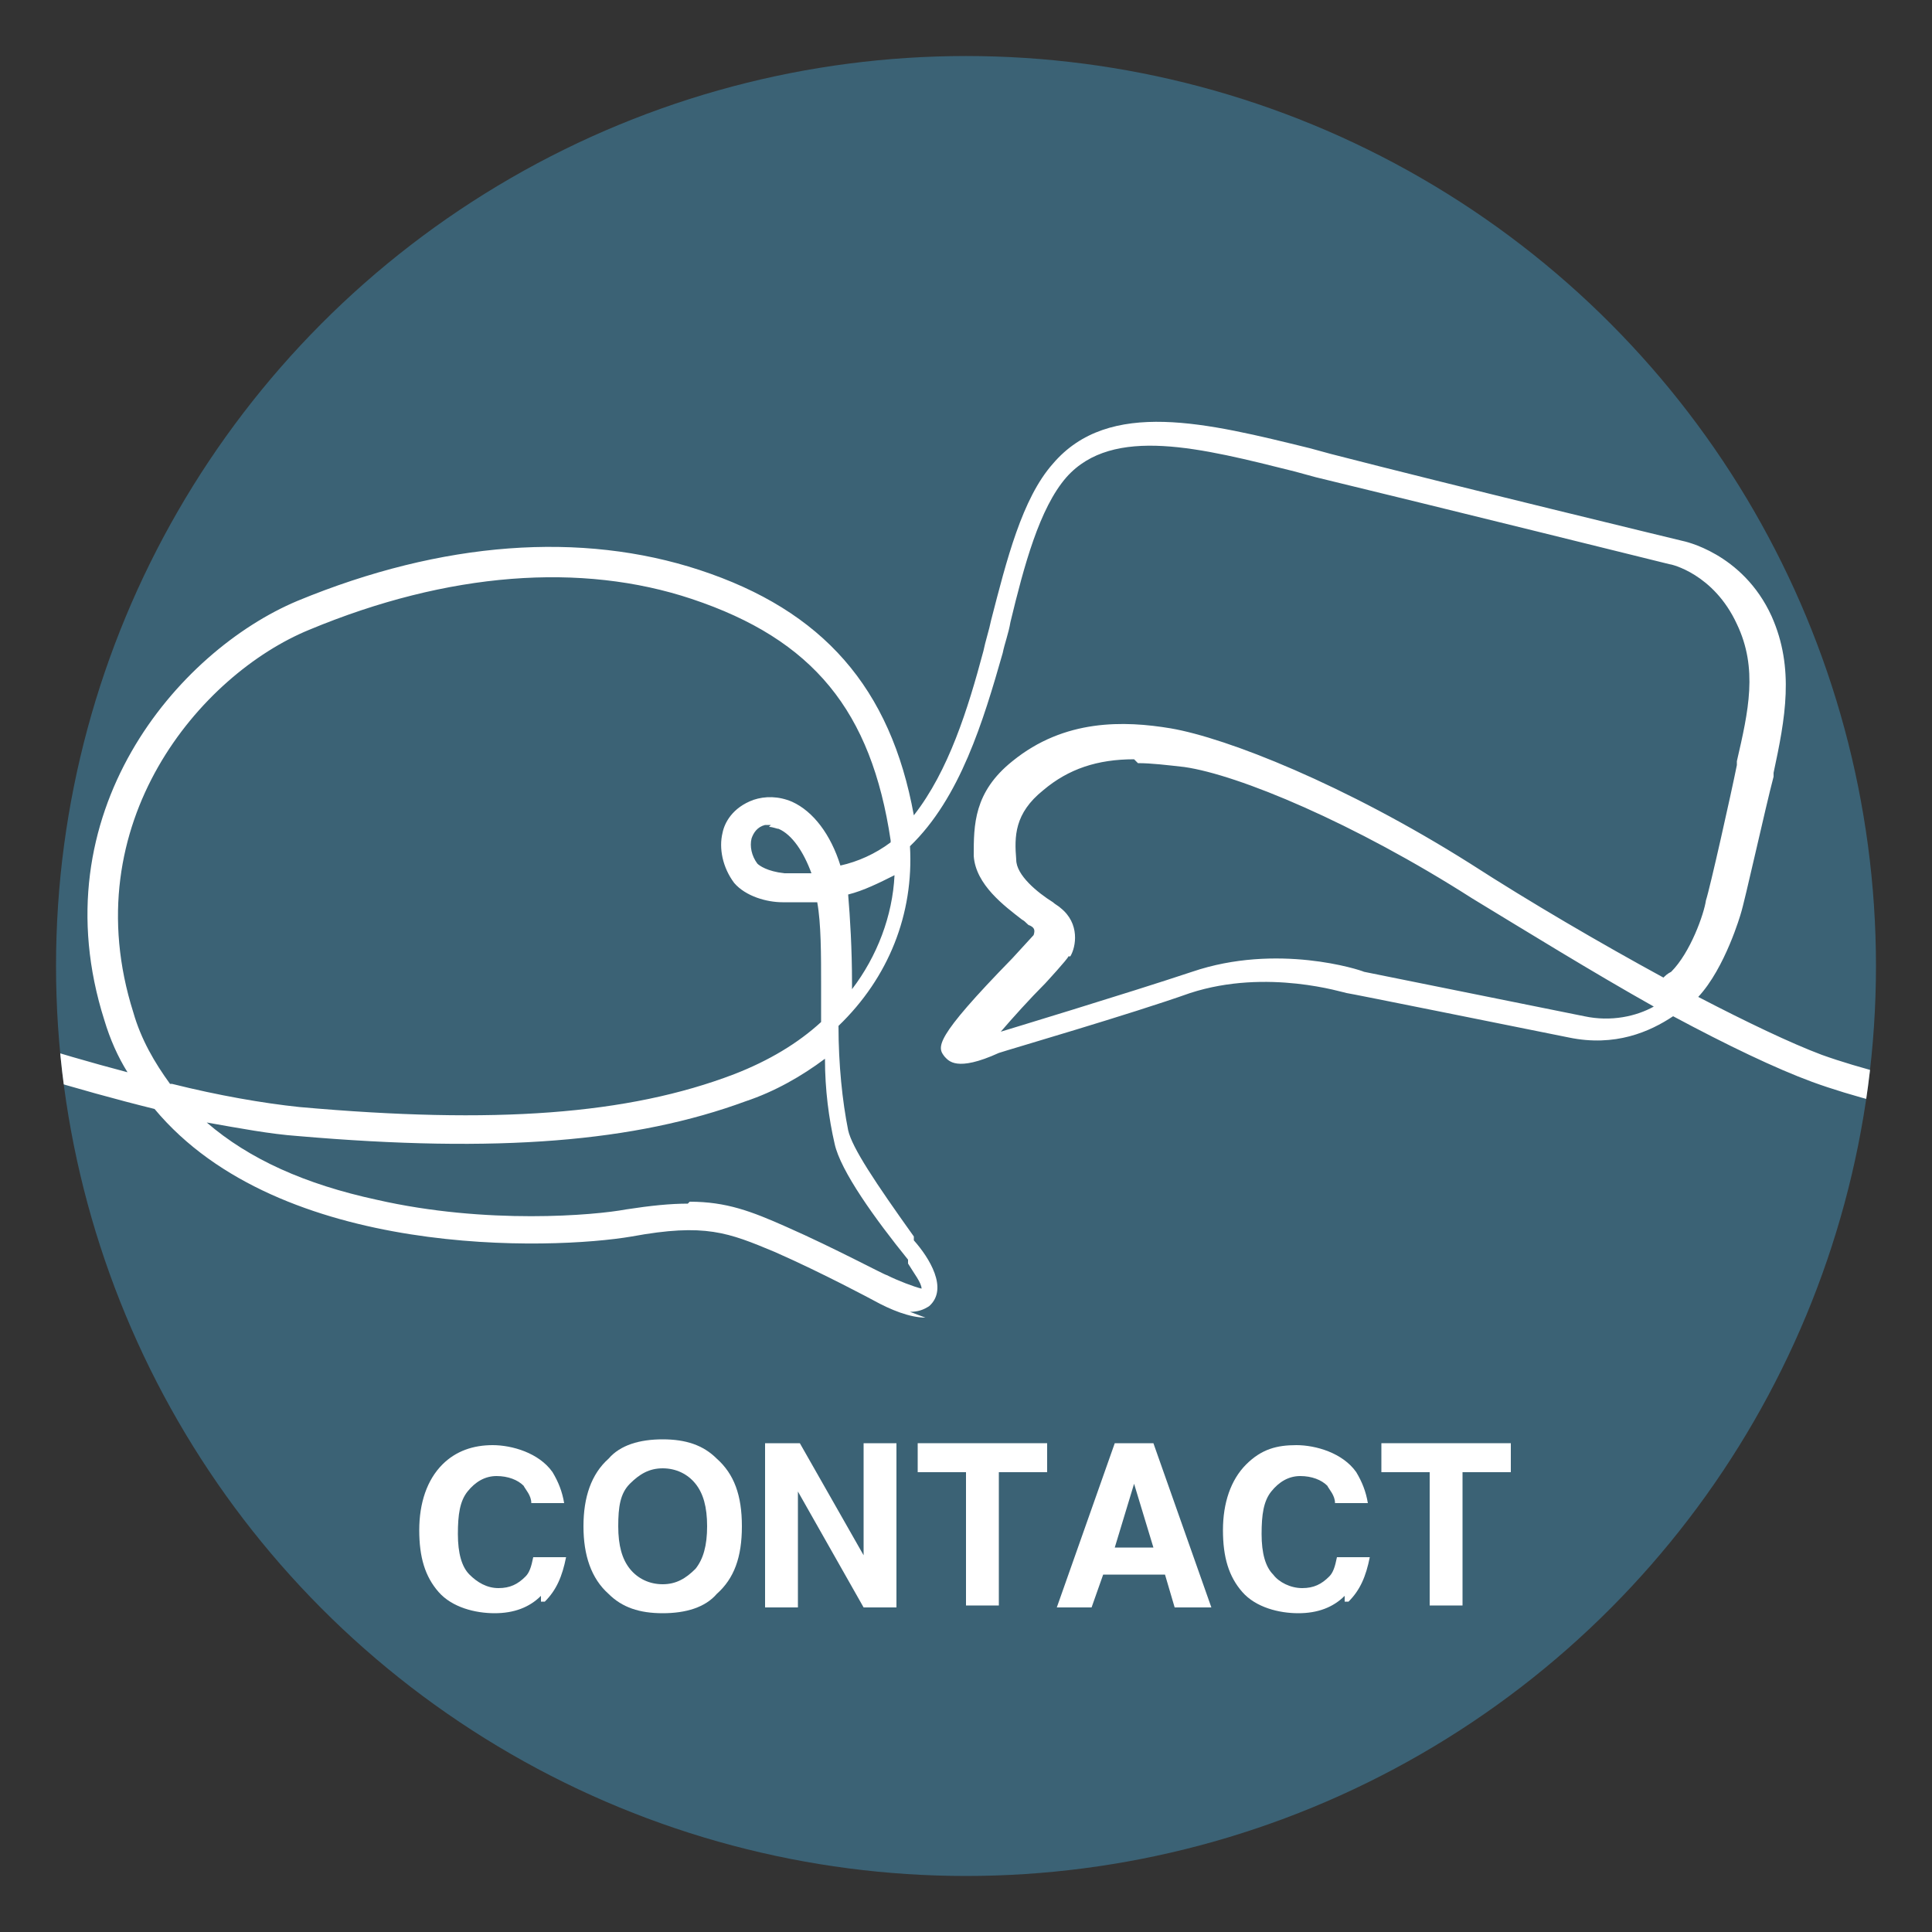
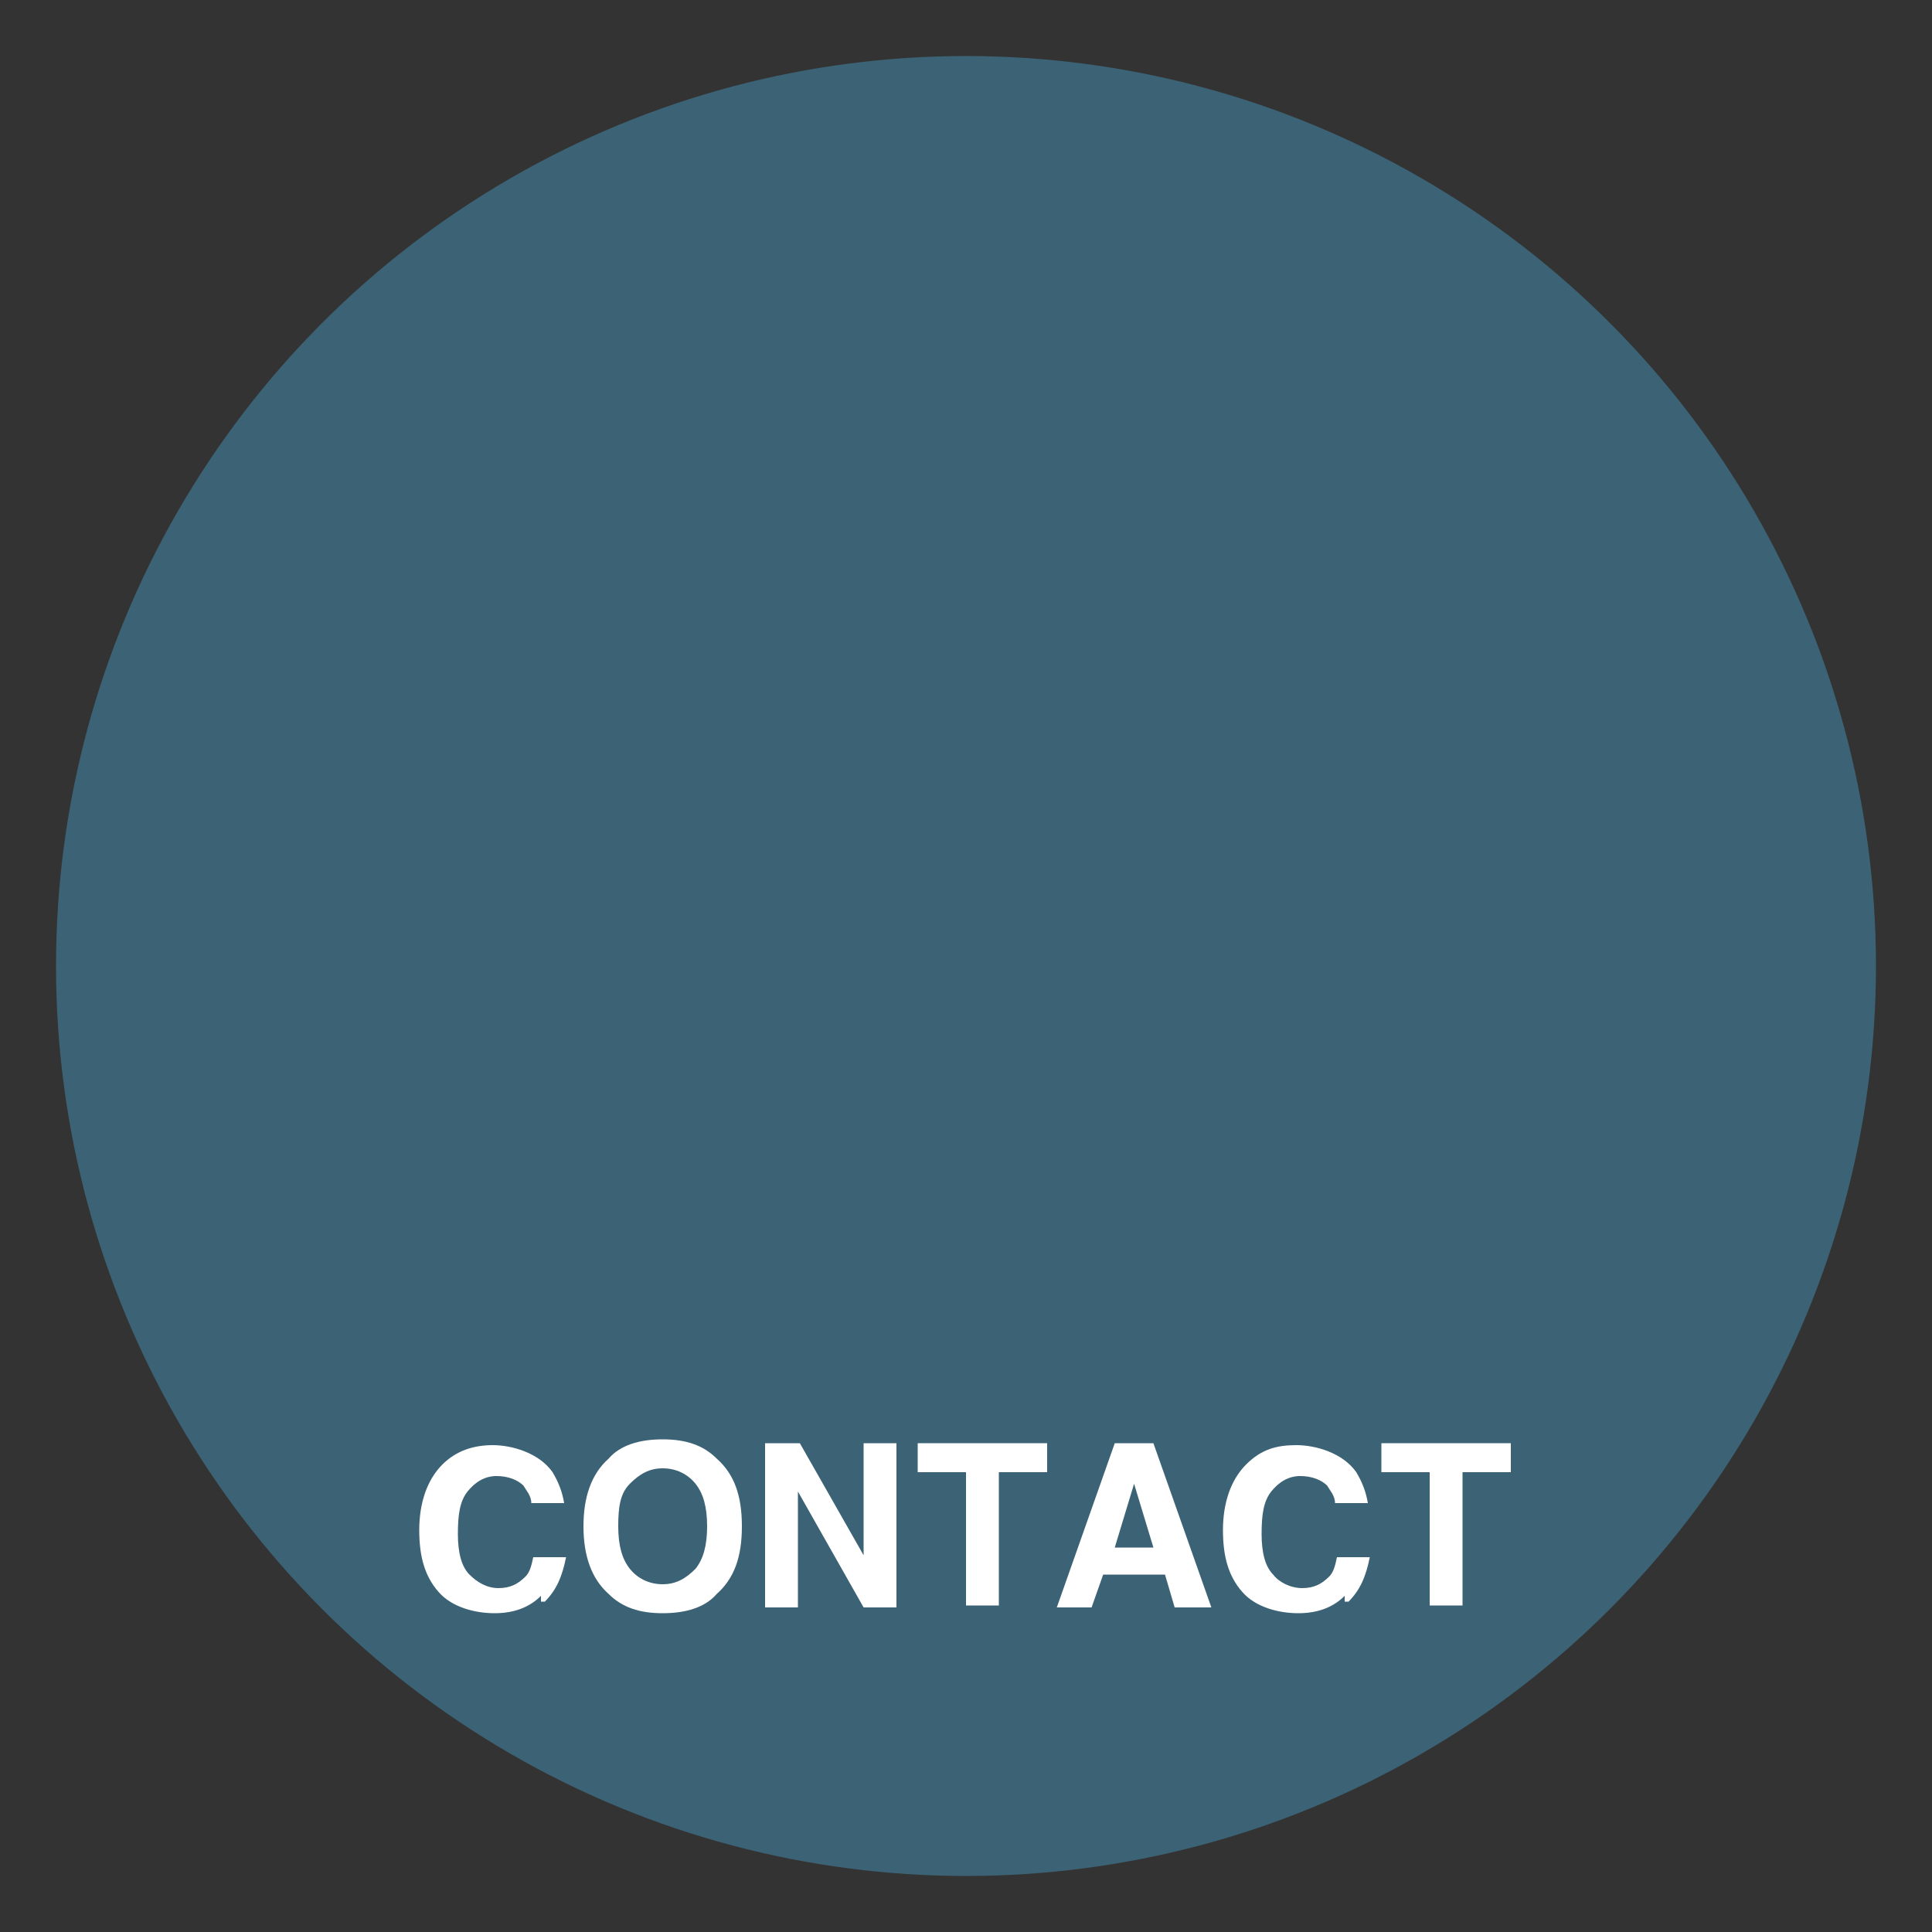
<svg xmlns="http://www.w3.org/2000/svg" version="1.1" viewBox="0 0 100 100">
  <rect x="0" y="0" width="100" height="100" fill="#333333" stroke="none" />
  <defs>
    <style>
      .cls-1 {
        fill: none;
      }

      .cls-2 {
        fill: #3b6275;
      }

      .cls-3 {
        fill: #fff;
      }

      .cls-4 {
        clip-path: url(#clippath);
      }
    </style>
    <clipPath id="clippath">
      <circle class="cls-1" cx="50" cy="50" r="47.1" />
    </clipPath>
  </defs>
  <g>
    <g id="_レイヤー_1" data-name="レイヤー_1">
      <g>
        <path class="cls-3" d="M24.8,79.3c-.7.7-1.6,1-2.8,1s-2.5-.4-3.3-1.3-1.2-2.1-1.2-3.7.5-3,1.4-3.9c.8-.8,1.8-1.2,3-1.2s2.8.5,3.6,1.6c.4.6.6,1.2.7,1.8h-2c-.1-.5-.3-.8-.5-1-.4-.4-.9-.6-1.6-.6s-1.3.3-1.7.9-.6,1.4-.6,2.5.2,1.9.7,2.4,1,.8,1.7.8,1.2-.2,1.6-.7c.2-.2.4-.6.5-1.1h2c-.2,1.1-.6,1.9-1.3,2.6h-.2Z" />
        <path class="cls-3" d="M32,80.3c-1.4,0-2.4-.4-3.2-1.1-1-.9-1.5-2.3-1.5-4s.5-3.1,1.5-4c.7-.8,1.8-1.1,3.2-1.1s2.4.4,3.2,1.1c1,.9,1.5,2.2,1.5,4s-.5,3.1-1.5,4c-.7.8-1.8,1.1-3.2,1.1ZM33.9,77.7c.5-.6.7-1.4.7-2.5s-.2-1.9-.7-2.5-1.1-.9-1.9-.9-1.4.3-1.9.9-.7,1.4-.7,2.5.2,1.9.7,2.5,1.1.9,1.9.9,1.4-.3,1.9-.9Z" />
        <path class="cls-3" d="M45.9,80h-2l-3.9-6.9v6.9h-1.9v-9.7h2.1l3.8,6.7v-6.7h1.9s0,9.7,0,9.7Z" />
        <path class="cls-3" d="M54.8,70.3v1.7h-2.9v7.9h-2v-7.9h-2.9v-1.7h7.8Z" />
        <path class="cls-3" d="M61.7,78h-3.6l-.7,2h-2.1l3.4-9.7h2.3l3.4,9.7h-2.2l-.6-2h0ZM61.1,76.4l-1.2-3.8-1.2,3.8h2.5,0Z" />
        <path class="cls-3" d="M72.5,79.3c-.7.7-1.6,1-2.8,1s-2.5-.4-3.3-1.3-1.2-2.1-1.2-3.7.5-3,1.4-3.9,1.8-1.2,3-1.2,2.8.5,3.6,1.6c.4.6.6,1.2.7,1.8h-2c0-.5-.3-.8-.5-1-.4-.4-.9-.6-1.6-.6s-1.3.3-1.7.9-.6,1.4-.6,2.5.2,1.9.7,2.4c.4.5,1,.8,1.7.8s1.2-.2,1.6-.7c.2-.2.4-.6.5-1.1h2c-.2,1.1-.6,1.9-1.3,2.6h-.2Z" />
        <path class="cls-3" d="M82.4,70.3v1.7h-2.9v7.9h-2v-7.9h-2.9v-1.7h7.8Z" />
      </g>
      <g>
        <circle class="cls-2" cx="50" cy="50" r="47.1" />
        <g>
          <path class="cls-3" d="M28,82.6c-.6.6-1.4.9-2.4.9s-2.2-.3-2.9-1.1-1-1.8-1-3.2.4-2.6,1.2-3.4c.7-.7,1.6-1,2.6-1s2.4.4,3.1,1.4c.3.5.5,1,.6,1.6h-1.7c0-.4-.3-.7-.4-.9-.3-.3-.8-.5-1.4-.5s-1.1.3-1.5.8-.5,1.2-.5,2.2.2,1.7.6,2.1.9.7,1.5.7,1-.2,1.4-.6c.2-.2.3-.5.4-1h1.7c-.2,1-.5,1.7-1.1,2.3h-.2Z" />
          <path class="cls-3" d="M34.3,83.5c-1.2,0-2.1-.3-2.8-1-.9-.8-1.3-2-1.3-3.5s.4-2.7,1.3-3.5c.6-.7,1.6-1,2.8-1s2.1.3,2.8,1c.9.8,1.3,1.9,1.3,3.5s-.4,2.7-1.3,3.5c-.6.7-1.6,1-2.8,1ZM36,81.2c.4-.5.6-1.2.6-2.2s-.2-1.7-.6-2.2-1-.8-1.7-.8-1.2.3-1.7.8-.6,1.2-.6,2.2.2,1.7.6,2.2,1,.8,1.7.8,1.2-.3,1.7-.8Z" />
          <path class="cls-3" d="M46.4,83.2h-1.7l-3.4-6v6h-1.7v-8.5h1.8l3.3,5.8v-5.8h1.7s0,8.5,0,8.5Z" />
          <path class="cls-3" d="M54.2,74.7v1.5h-2.5v6.9h-1.7v-6.9h-2.5v-1.5h6.8Z" />
          <path class="cls-3" d="M60.2,81.5h-3.1l-.6,1.7h-1.8l3-8.5h2l3,8.5h-1.9l-.5-1.7h0ZM59.7,80.1l-1-3.3-1,3.3h2.2,0Z" />
          <path class="cls-3" d="M69.6,82.6c-.6.6-1.4.9-2.4.9s-2.2-.3-2.9-1.1-1-1.8-1-3.2.4-2.6,1.2-3.4,1.6-1,2.6-1,2.4.4,3.1,1.4c.3.5.5,1,.6,1.6h-1.7c0-.4-.3-.7-.4-.9-.3-.3-.8-.5-1.4-.5s-1.1.3-1.5.8-.5,1.2-.5,2.2.2,1.7.6,2.1c.3.4.9.7,1.5.7s1-.2,1.4-.6c.2-.2.3-.5.4-1h1.7c-.2,1-.5,1.7-1.1,2.3h-.2Z" />
          <path class="cls-3" d="M78.2,74.7v1.5h-2.5v6.9h-1.7v-6.9h-2.5v-1.5h6.8Z" />
        </g>
        <g class="cls-4">
-           <path class="cls-3" d="M47.9,68.2c-.8,0-1.8-.4-2.7-.9,0,0-2.6-1.4-5.1-2.5-2.4-1-3.6-1.5-7.4-.8-4.1.7-18.2,1.2-24.7-6.6-8.1-2-16.9-5.3-17.4-5.5l.5-1.4c.1,0,7.9,3,15.5,5-.5-.8-.9-1.7-1.2-2.7-3.4-10.7,3.8-19.1,10-21.7,7.5-3.1,14.7-3.6,20.8-1.6,6.4,2.1,9.9,6.1,11.1,12.7,1.8-2.3,2.8-5.5,3.6-8.5.1-.5.3-1.1.4-1.6.8-3.1,1.6-6.3,3.2-8.1,2.9-3.4,8-2.1,13.3-.8l1.1.3c6.2,1.6,18.2,4.5,18.2,4.5,0,0,3.1.6,4.6,3.9,1.2,2.7.7,5.3.1,8.1v.2c-.4,1.5-1.5,6.5-1.7,7.1,0,0-.8,2.8-2.2,4.3,0,0,0,0,0,0,2.5,1.3,4.8,2.4,6.4,3,3.9,1.4,10.8,2.7,13.9,2.9v1.5c-3.3-.2-10.3-1.5-14.4-3-1.9-.7-4.4-1.9-7.2-3.4-1.2.8-3,1.6-5.4,1.1-2-.4-11.4-2.3-11.5-2.3-.1,0-4.1-1.3-8.1,0-3.1,1.1-9.3,2.9-9.9,3.1-2.2,1-2.6.4-2.8.2-.4-.5-.6-.9,3.5-5.1l1.1-1.2c.1-.3,0-.4-.2-.5-.1,0-.2-.2-.4-.3-.9-.7-2.4-1.8-2.5-3.3,0-1.6,0-3.3,2-4.9,2.7-2.2,5.8-2.1,8.2-1.7,2.9.5,9,2.9,15.5,7,3.1,2,6.7,4.1,10,5.9.1-.1.2-.2.4-.3,1-1,1.7-3,1.8-3.7.2-.6,1.3-5.5,1.6-7v-.2c.6-2.6,1.1-4.8,0-7.1-1.2-2.6-3.4-3.1-3.5-3.1,0,0-12.1-3-18.3-4.5l-1.1-.3c-4.8-1.2-9.4-2.4-11.8.3-1.4,1.6-2.2,4.6-2.9,7.5-.1.6-.3,1.1-.4,1.6-1,3.5-2.2,7.5-4.8,10,.2,3.5-1.1,6.8-3.7,9.3,0,2,.2,3.9.5,5.4.2.9,1.4,2.7,3.4,5.5v.2c.8.9,1.8,2.5.8,3.4-.3.2-.6.3-1,.3ZM35.7,62.2c1.9,0,3.2.5,5,1.3,2.5,1.1,5.1,2.5,5.2,2.5.6.3,1.4.6,1.8.7,0-.3-.4-.8-.7-1.3v-.2c-1.7-2.1-3.5-4.6-3.8-6-.3-1.3-.5-2.8-.5-4.4-1.2.9-2.6,1.7-4.1,2.2-5.7,2.1-12.8,2.7-23.2,1.8-1.4-.1-3-.4-4.7-.7,2.2,1.9,5.1,3.2,8.8,4,5.7,1.3,11.3.8,12.9.5,1.3-.2,2.3-.3,3.2-.3ZM8.9,56.1c2.4.6,4.7,1,6.6,1.2,10.1.9,17,.4,22.5-1.7,1.8-.7,3.3-1.6,4.5-2.7,0-.6,0-1.3,0-1.9,0-1.6,0-3.2-.2-4.3-.7,0-1.3,0-1.8,0-.8,0-1.9-.3-2.5-1-.6-.8-.8-1.8-.6-2.6.1-.5.5-1.3,1.6-1.7.6-.2,1.3-.2,2,.1,1.1.5,2,1.7,2.5,3.3h0c.9-.2,1.8-.6,2.6-1.2,0,0,0,0,0-.1-1-6.7-4-10.4-10.3-12.5-5.7-1.9-12.6-1.4-19.8,1.6-5.6,2.3-12.2,10-9.1,19.8.4,1.4,1.1,2.6,1.9,3.7ZM58.7,39.3c-1.9,0-3.4.5-4.7,1.6-1.5,1.2-1.5,2.4-1.4,3.6,0,.8,1.1,1.7,1.9,2.2.1.1.3.2.4.3,1,.8.8,2,.5,2.5h-.1c0,.1-1.2,1.4-1.2,1.4-.8.8-1.7,1.8-2.3,2.5h0c0,0,6.6-2,9.9-3.1,4.4-1.5,8.7-.1,8.9,0h0s9.4,1.9,11.4,2.3c1.4.3,2.7,0,3.6-.5-3.2-1.8-6.6-3.9-9.4-5.6-6.1-3.9-12.1-6.4-14.9-6.8-.9-.1-1.7-.2-2.4-.2ZM43.9,46.3c.1,1.2.2,2.8.2,4.6,0,.1,0,.2,0,.3,1.3-1.7,2.1-3.8,2.2-5.9-.8.4-1.6.8-2.4,1ZM39.9,42.7c0,0-.2,0-.3,0-.4.1-.6.4-.7.7-.1.4,0,.9.3,1.3.1.1.5.4,1.4.5.4,0,.9,0,1.4,0-.4-1.1-1-2-1.7-2.3-.1,0-.3-.1-.5-.1Z" />
-         </g>
+           </g>
      </g>
    </g>
  </g>
</svg>